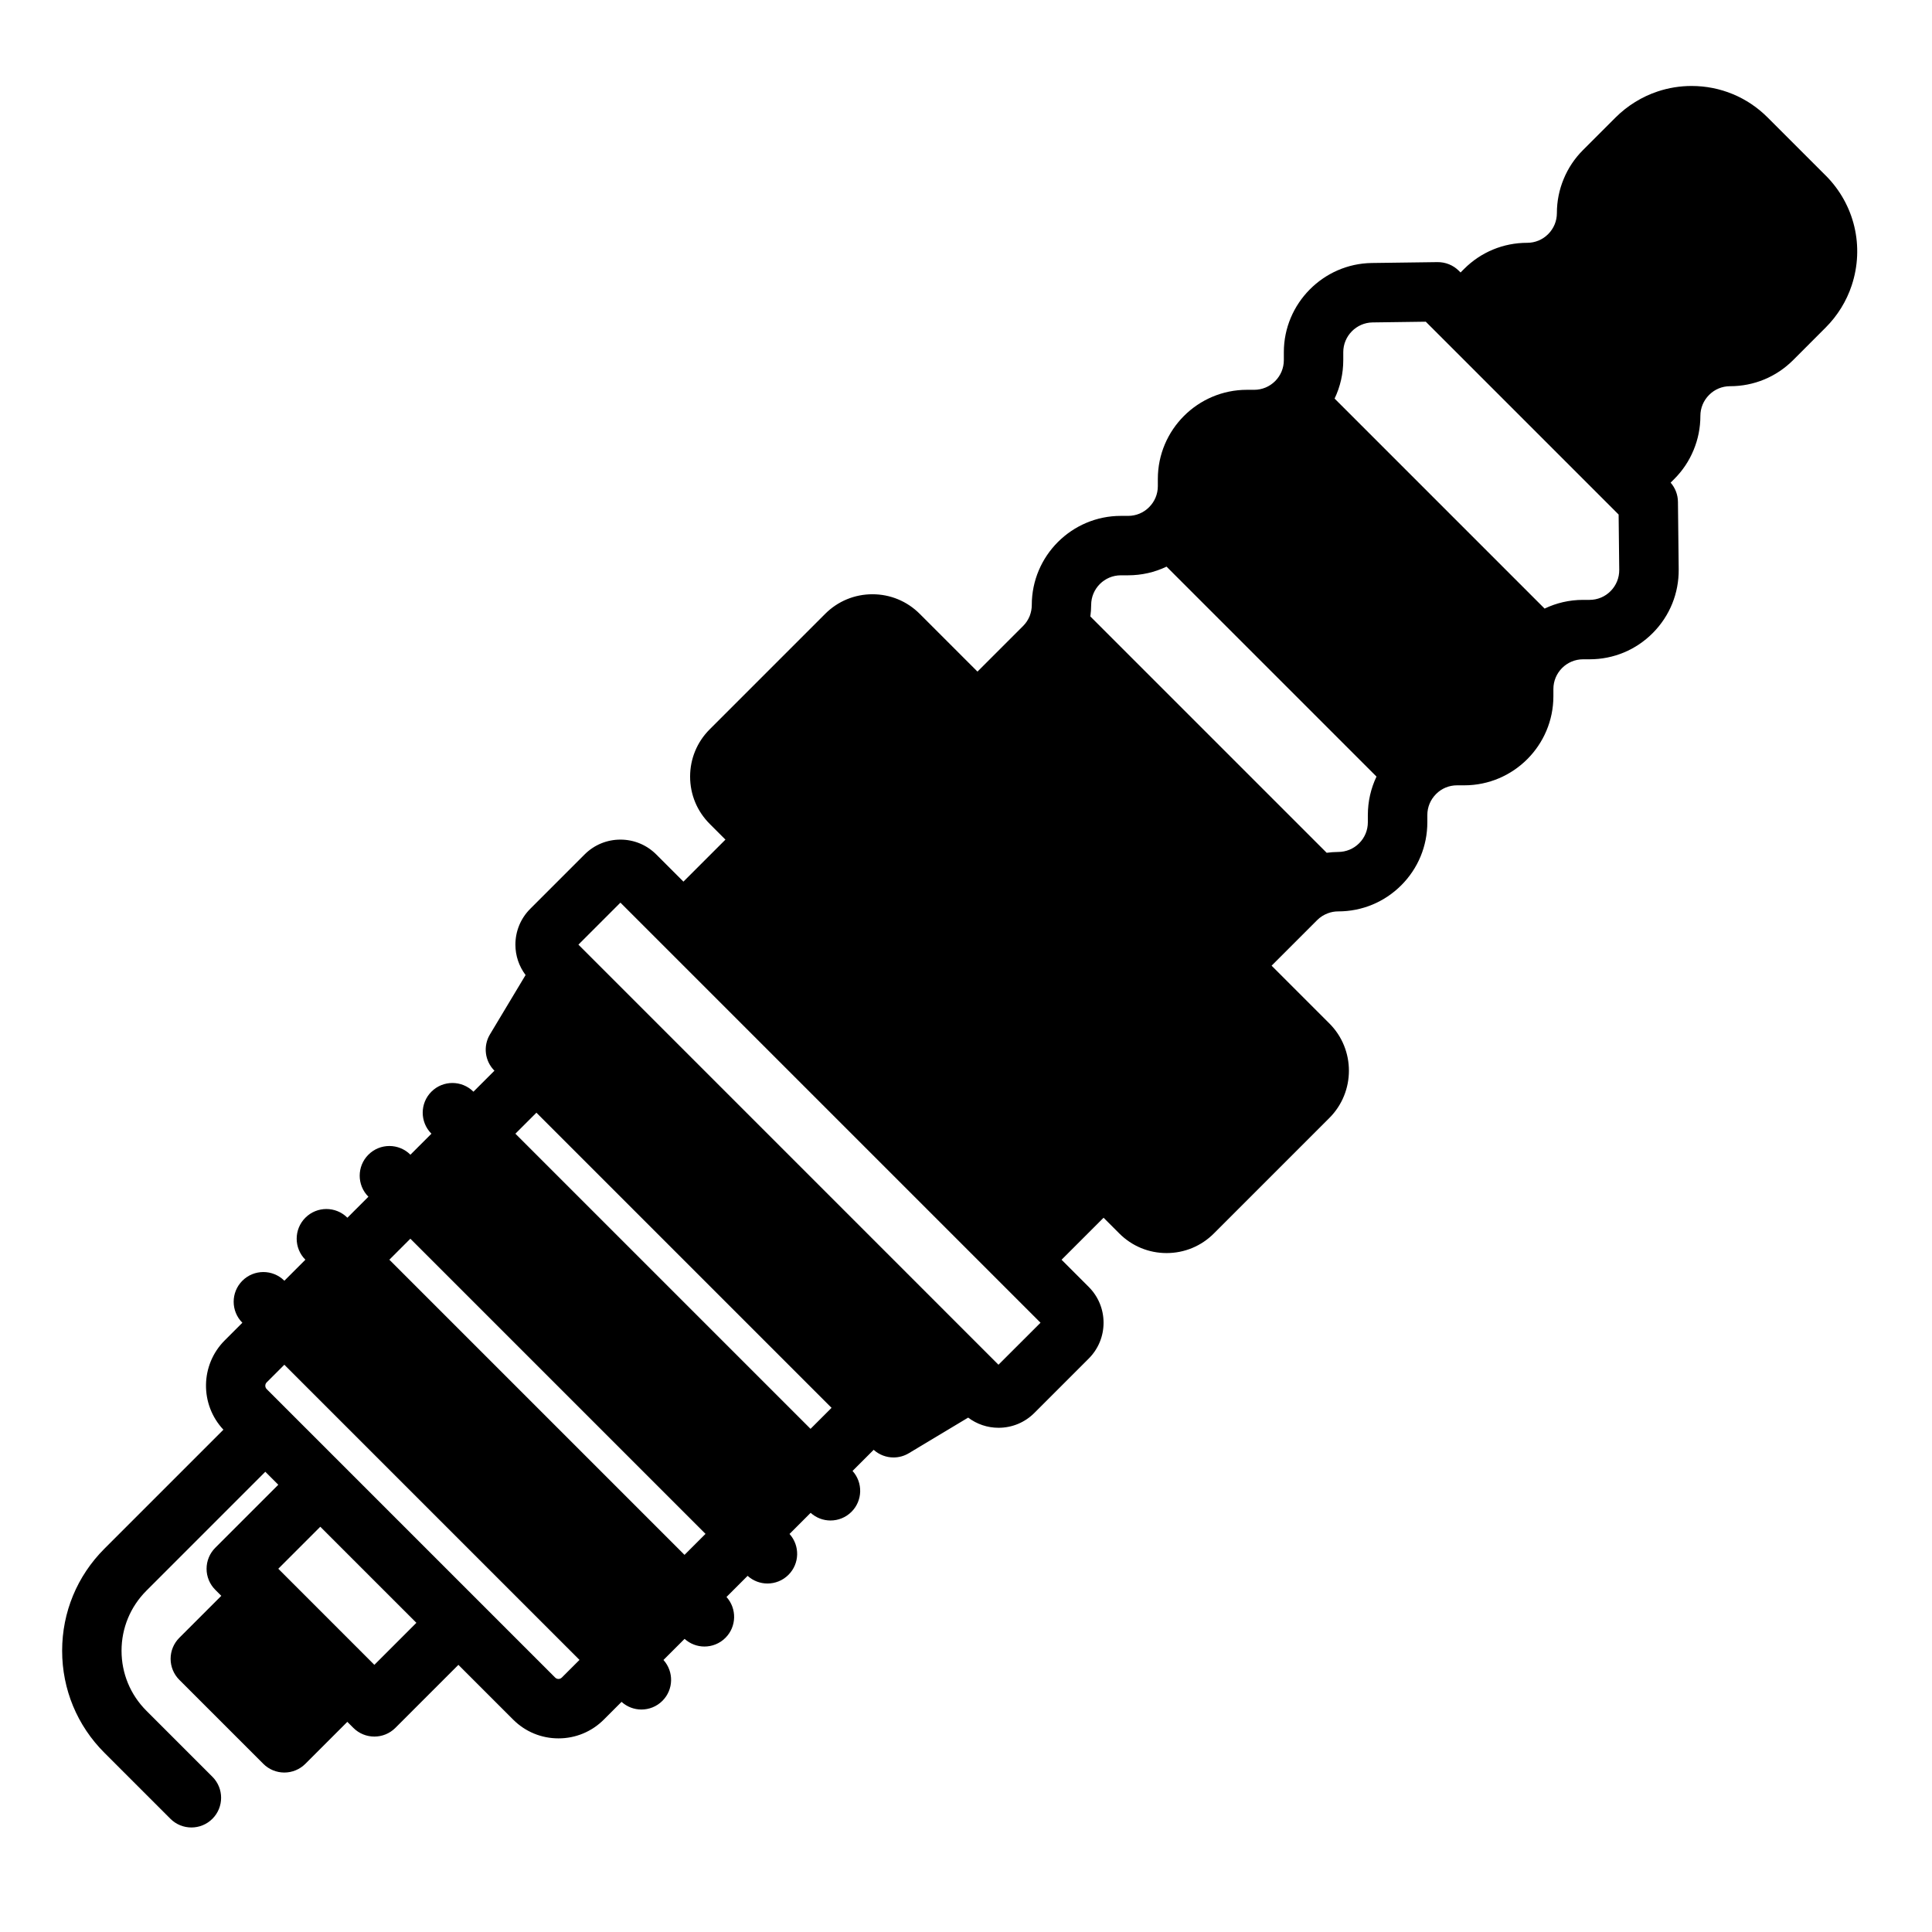
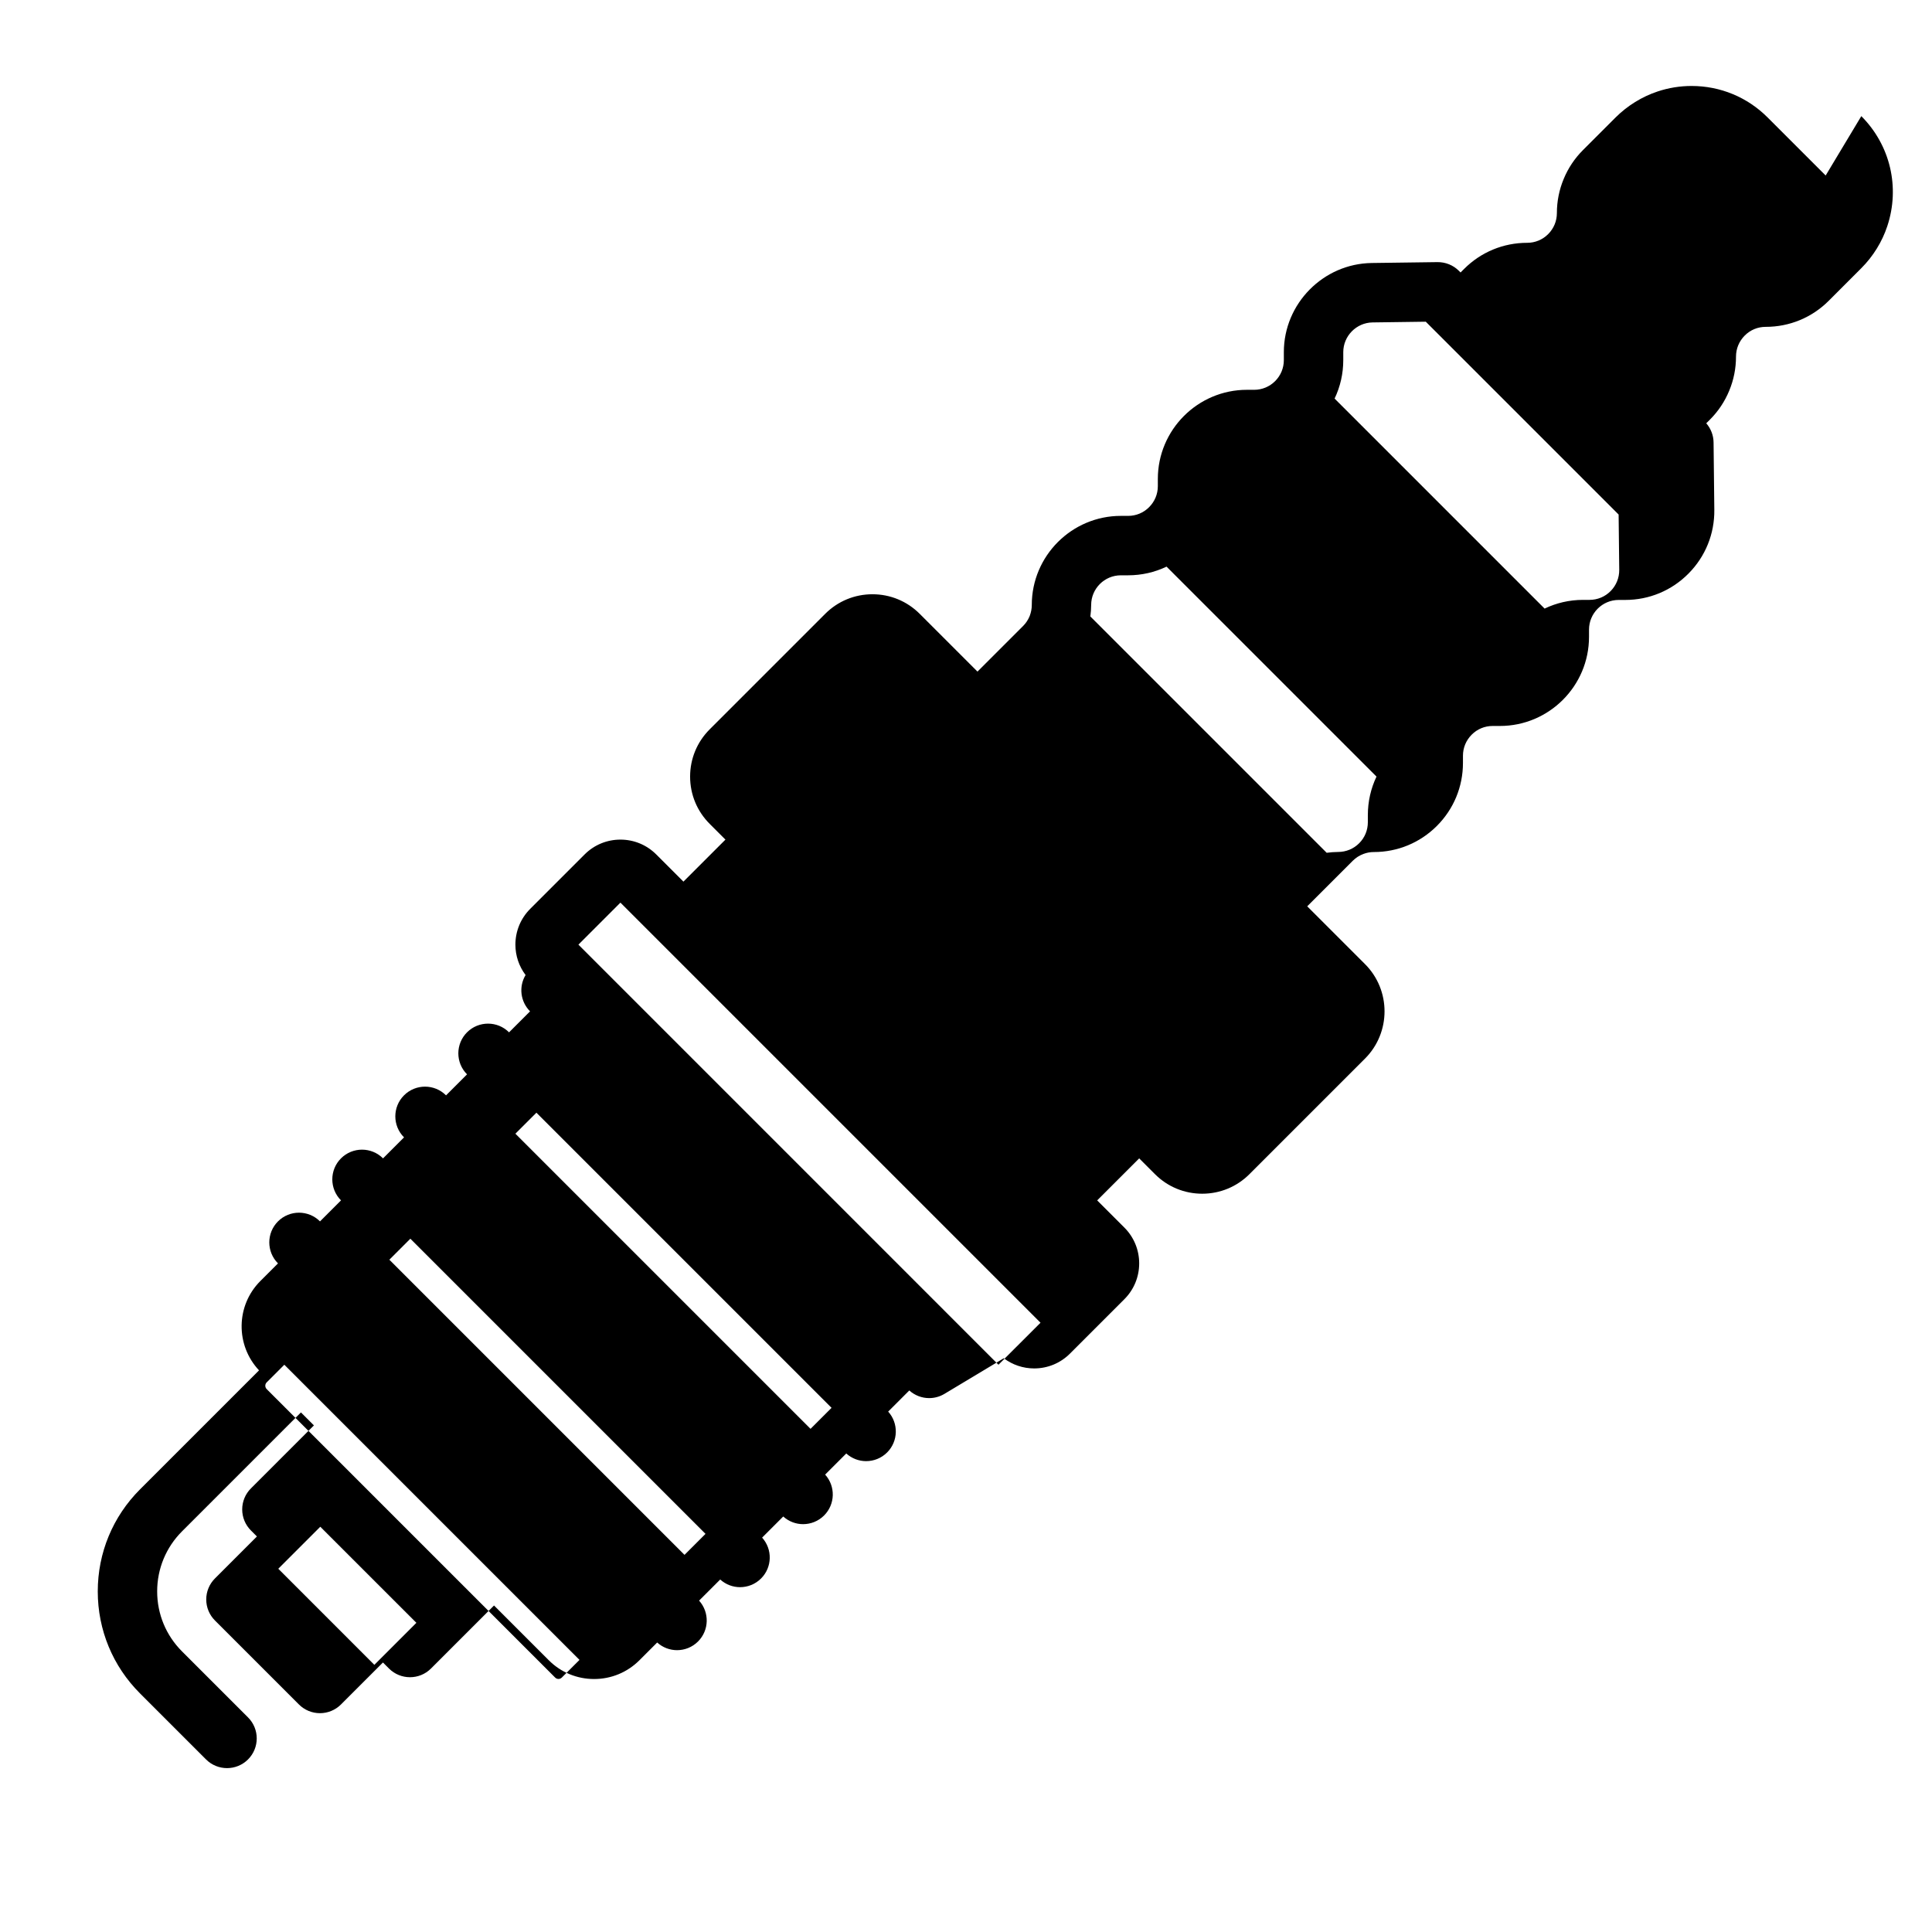
<svg xmlns="http://www.w3.org/2000/svg" fill="#000000" width="800px" height="800px" version="1.1" viewBox="144 144 512 512">
-   <path d="m627.82 190.51-15.391-15.391c-5.375-5.375-12.531-8.336-20.148-8.336-3.055 0-6.078 0.488-8.992 1.457-4.156 1.383-8 3.762-11.137 6.883l-8.648 8.648c-2.207 2.207-3.93 4.793-5.106 7.644-1.199 2.875-1.809 5.926-1.809 9.062 0 2.098-0.82 4.074-2.316 5.57-1.48 1.484-3.449 2.301-5.555 2.301-6.316 0-12.246 2.453-16.707 6.914l-0.949 0.949-0.441-0.441c-1.5-1.5-3.539-2.324-5.672-2.305l-17.426 0.234c-12.848 0.176-23.293 10.77-23.293 23.613v2.117c0 2.106-0.82 4.082-2.309 5.574-1.484 1.484-3.461 2.301-5.562 2.301h-1.906c-13.02 0-23.617 10.594-23.617 23.617v1.918c0 2.098-0.82 4.074-2.32 5.574-1.477 1.484-3.449 2.301-5.551 2.301h-1.918c-13.02 0-23.617 10.594-23.617 23.617 0 0.941-0.172 1.898-0.531 2.856l-0.055 0.141c-0.406 0.973-0.98 1.836-1.715 2.566l-12.09 12.086-15.309-15.309c-3.344-3.344-7.793-5.188-12.523-5.188s-9.18 1.844-12.523 5.188l-30.613 30.613c-3.344 3.344-5.188 7.793-5.188 12.523 0 4.731 1.844 9.18 5.188 12.523l4.176 4.176-11.133 11.133-7.195-7.195c-2.539-2.539-5.91-3.938-9.5-3.938-3.59 0-6.965 1.398-9.5 3.938l-14.395 14.395c-2.539 2.539-3.938 5.914-3.938 9.504 0 2.945 0.957 5.738 2.695 8.051l-9.441 15.73c-1.859 3.098-1.371 7.062 1.184 9.617l0.004 0.004-5.566 5.566-0.004-0.004c-3.074-3.074-8.059-3.074-11.133 0-3.074 3.074-3.074 8.059 0 11.133l0.004 0.004-5.566 5.566-0.004-0.004c-3.074-3.074-8.059-3.074-11.133 0-3.074 3.074-3.074 8.059 0 11.133l0.004 0.004-5.566 5.566-0.004-0.004c-3.074-3.074-8.059-3.074-11.133 0s-3.074 8.059 0 11.133v0.004l-5.566 5.566c-3.074-3.074-8.059-3.074-11.133 0-3.074 3.074-3.074 8.059 0 11.133l-4.68 4.68c-6.496 6.5-6.606 16.996-0.344 23.664l-31.531 31.531c-7.227 7.227-11.207 16.832-11.207 27.051s3.981 19.824 11.207 27.043l17.484 17.484c1.535 1.535 3.551 2.305 5.566 2.305s4.031-0.77 5.566-2.305c3.074-3.074 3.074-8.059 0-11.133l-17.488-17.488c-4.25-4.246-6.594-9.898-6.594-15.91 0-6.012 2.344-11.664 6.594-15.918l31.508-31.512 3.441 3.441-16.703 16.703c-1.477 1.477-2.305 3.477-2.305 5.566s0.828 4.09 2.305 5.566l1.598 1.598-11.129 11.129c-1.477 1.477-2.305 3.477-2.305 5.566 0 2.09 0.828 4.09 2.305 5.566l22.266 22.266c1.477 1.477 3.477 2.305 5.566 2.305s4.09-0.828 5.566-2.305l11.129-11.129 1.598 1.598c1.535 1.535 3.551 2.305 5.566 2.305s4.031-0.77 5.566-2.305l16.703-16.703 14.508 14.508c3.207 3.211 7.477 4.977 12.016 4.977s8.805-1.766 12.02-4.981l4.695-4.695c1.496 1.348 3.375 2.031 5.262 2.031 2.016 0 4.031-0.77 5.566-2.305 2.977-2.977 3.062-7.738 0.277-10.828l5.598-5.594c1.496 1.348 3.375 2.031 5.262 2.031 2.016 0 4.031-0.77 5.566-2.305 2.977-2.977 3.062-7.738 0.277-10.828l5.598-5.598c1.496 1.348 3.375 2.031 5.262 2.031 2.016 0 4.031-0.77 5.566-2.305 2.977-2.977 3.062-7.738 0.277-10.828l5.598-5.598c1.496 1.348 3.375 2.031 5.262 2.031 2.016 0 4.031-0.77 5.566-2.305 2.977-2.977 3.062-7.738 0.277-10.828l5.598-5.598c1.477 1.332 3.359 2.027 5.262 2.027 1.391 0 2.789-0.367 4.047-1.121l15.73-9.441c2.312 1.738 5.106 2.695 8.051 2.695 3.59 0 6.965-1.398 9.5-3.938l14.395-14.395c2.539-2.539 3.938-5.914 3.938-9.504 0-3.59-1.398-6.965-3.934-9.5l-7.195-7.195 11.133-11.133 4.176 4.176c3.344 3.344 7.793 5.188 12.523 5.188 4.731 0 9.18-1.844 12.523-5.188l30.617-30.617c6.906-6.906 6.906-18.145 0-25.047l-15.309-15.309 12.09-12.09c0.789-0.789 1.742-1.402 2.84-1.805 0.867-0.328 1.781-0.492 2.723-0.492 6.309 0 12.242-2.457 16.707-6.922 4.457-4.457 6.91-10.387 6.91-16.695v-1.918c0-2.098 0.82-4.074 2.32-5.574 1.477-1.484 3.449-2.301 5.551-2.301h1.918c13.02 0 23.617-10.594 23.617-23.617v-1.91c0-4.34 3.531-7.871 7.871-7.871h1.723c6.359 0 12.324-2.488 16.793-7.012 4.469-4.519 6.891-10.512 6.82-16.871l-0.199-17.859c-0.02-1.875-0.715-3.668-1.938-5.074l0.973-0.973c2.207-2.207 3.93-4.793 5.106-7.648 1.199-2.875 1.805-5.922 1.805-9.059 0-2.098 0.82-4.074 2.32-5.574 1.477-1.484 3.449-2.301 5.551-2.301 6.316 0 12.25-2.453 16.707-6.914l8.637-8.645c3.129-3.129 5.512-6.988 6.879-11.133 3.418-10.297 0.789-21.465-6.887-29.152zm-384.61 394.69-25.461-25.465 11.133-11.133 25.465 25.461zm49.676 3.371c-0.301 0.301-0.648 0.367-0.883 0.367s-0.582-0.062-0.883-0.367l-76.441-76.441c-0.492-0.496-0.496-1.297-0.008-1.785l4.68-4.676 78.219 78.219zm32.516-32.516-78.219-78.219 5.566-5.566 78.219 78.219zm33.398-33.398-78.215-78.215 5.57-5.566 78.215 78.215zm49.805-16.988-111.32-111.33 11.133-11.133 111.33 111.33zm97.887-145.68v1.918c0 2.106-0.816 4.078-2.301 5.562-1.488 1.488-3.469 2.309-5.574 2.309-1.023 0-2.031 0.09-3.035 0.219l-62.629-62.629c0.129-1.004 0.215-2.012 0.215-3.035 0-4.34 3.531-7.871 7.871-7.871h1.918c3.586 0 7.051-0.797 10.188-2.297l55.641 55.641c-1.496 3.141-2.293 6.598-2.293 10.184zm64.344-59.352c-1.488 1.508-3.477 2.336-5.598 2.336h-1.723c-3.644 0-7.094 0.832-10.18 2.309l-55.656-55.656c1.504-3.141 2.301-6.606 2.301-10.191v-2.117c0-4.281 3.481-7.812 7.762-7.871l14.105-0.191 51.105 51.105 0.164 14.652c0.016 2.121-0.793 4.121-2.281 5.625z" />
+   <path d="m627.82 190.51-15.391-15.391c-5.375-5.375-12.531-8.336-20.148-8.336-3.055 0-6.078 0.488-8.992 1.457-4.156 1.383-8 3.762-11.137 6.883l-8.648 8.648c-2.207 2.207-3.93 4.793-5.106 7.644-1.199 2.875-1.809 5.926-1.809 9.062 0 2.098-0.82 4.074-2.316 5.57-1.48 1.484-3.449 2.301-5.555 2.301-6.316 0-12.246 2.453-16.707 6.914l-0.949 0.949-0.441-0.441c-1.5-1.5-3.539-2.324-5.672-2.305l-17.426 0.234c-12.848 0.176-23.293 10.77-23.293 23.613v2.117c0 2.106-0.82 4.082-2.309 5.574-1.484 1.484-3.461 2.301-5.562 2.301h-1.906c-13.02 0-23.617 10.594-23.617 23.617v1.918c0 2.098-0.82 4.074-2.32 5.574-1.477 1.484-3.449 2.301-5.551 2.301h-1.918c-13.02 0-23.617 10.594-23.617 23.617 0 0.941-0.172 1.898-0.531 2.856l-0.055 0.141c-0.406 0.973-0.98 1.836-1.715 2.566l-12.09 12.086-15.309-15.309c-3.344-3.344-7.793-5.188-12.523-5.188s-9.18 1.844-12.523 5.188l-30.613 30.613c-3.344 3.344-5.188 7.793-5.188 12.523 0 4.731 1.844 9.18 5.188 12.523l4.176 4.176-11.133 11.133-7.195-7.195c-2.539-2.539-5.91-3.938-9.5-3.938-3.59 0-6.965 1.398-9.5 3.938l-14.395 14.395c-2.539 2.539-3.938 5.914-3.938 9.504 0 2.945 0.957 5.738 2.695 8.051c-1.859 3.098-1.371 7.062 1.184 9.617l0.004 0.004-5.566 5.566-0.004-0.004c-3.074-3.074-8.059-3.074-11.133 0-3.074 3.074-3.074 8.059 0 11.133l0.004 0.004-5.566 5.566-0.004-0.004c-3.074-3.074-8.059-3.074-11.133 0-3.074 3.074-3.074 8.059 0 11.133l0.004 0.004-5.566 5.566-0.004-0.004c-3.074-3.074-8.059-3.074-11.133 0s-3.074 8.059 0 11.133v0.004l-5.566 5.566c-3.074-3.074-8.059-3.074-11.133 0-3.074 3.074-3.074 8.059 0 11.133l-4.68 4.68c-6.496 6.5-6.606 16.996-0.344 23.664l-31.531 31.531c-7.227 7.227-11.207 16.832-11.207 27.051s3.981 19.824 11.207 27.043l17.484 17.484c1.535 1.535 3.551 2.305 5.566 2.305s4.031-0.77 5.566-2.305c3.074-3.074 3.074-8.059 0-11.133l-17.488-17.488c-4.25-4.246-6.594-9.898-6.594-15.91 0-6.012 2.344-11.664 6.594-15.918l31.508-31.512 3.441 3.441-16.703 16.703c-1.477 1.477-2.305 3.477-2.305 5.566s0.828 4.09 2.305 5.566l1.598 1.598-11.129 11.129c-1.477 1.477-2.305 3.477-2.305 5.566 0 2.09 0.828 4.09 2.305 5.566l22.266 22.266c1.477 1.477 3.477 2.305 5.566 2.305s4.09-0.828 5.566-2.305l11.129-11.129 1.598 1.598c1.535 1.535 3.551 2.305 5.566 2.305s4.031-0.77 5.566-2.305l16.703-16.703 14.508 14.508c3.207 3.211 7.477 4.977 12.016 4.977s8.805-1.766 12.02-4.981l4.695-4.695c1.496 1.348 3.375 2.031 5.262 2.031 2.016 0 4.031-0.77 5.566-2.305 2.977-2.977 3.062-7.738 0.277-10.828l5.598-5.594c1.496 1.348 3.375 2.031 5.262 2.031 2.016 0 4.031-0.77 5.566-2.305 2.977-2.977 3.062-7.738 0.277-10.828l5.598-5.598c1.496 1.348 3.375 2.031 5.262 2.031 2.016 0 4.031-0.77 5.566-2.305 2.977-2.977 3.062-7.738 0.277-10.828l5.598-5.598c1.496 1.348 3.375 2.031 5.262 2.031 2.016 0 4.031-0.77 5.566-2.305 2.977-2.977 3.062-7.738 0.277-10.828l5.598-5.598c1.477 1.332 3.359 2.027 5.262 2.027 1.391 0 2.789-0.367 4.047-1.121l15.73-9.441c2.312 1.738 5.106 2.695 8.051 2.695 3.59 0 6.965-1.398 9.5-3.938l14.395-14.395c2.539-2.539 3.938-5.914 3.938-9.504 0-3.59-1.398-6.965-3.934-9.5l-7.195-7.195 11.133-11.133 4.176 4.176c3.344 3.344 7.793 5.188 12.523 5.188 4.731 0 9.18-1.844 12.523-5.188l30.617-30.617c6.906-6.906 6.906-18.145 0-25.047l-15.309-15.309 12.09-12.09c0.789-0.789 1.742-1.402 2.84-1.805 0.867-0.328 1.781-0.492 2.723-0.492 6.309 0 12.242-2.457 16.707-6.922 4.457-4.457 6.91-10.387 6.91-16.695v-1.918c0-2.098 0.82-4.074 2.32-5.574 1.477-1.484 3.449-2.301 5.551-2.301h1.918c13.02 0 23.617-10.594 23.617-23.617v-1.91c0-4.34 3.531-7.871 7.871-7.871h1.723c6.359 0 12.324-2.488 16.793-7.012 4.469-4.519 6.891-10.512 6.82-16.871l-0.199-17.859c-0.02-1.875-0.715-3.668-1.938-5.074l0.973-0.973c2.207-2.207 3.93-4.793 5.106-7.648 1.199-2.875 1.805-5.922 1.805-9.059 0-2.098 0.82-4.074 2.32-5.574 1.477-1.484 3.449-2.301 5.551-2.301 6.316 0 12.25-2.453 16.707-6.914l8.637-8.645c3.129-3.129 5.512-6.988 6.879-11.133 3.418-10.297 0.789-21.465-6.887-29.152zm-384.61 394.69-25.461-25.465 11.133-11.133 25.465 25.461zm49.676 3.371c-0.301 0.301-0.648 0.367-0.883 0.367s-0.582-0.062-0.883-0.367l-76.441-76.441c-0.492-0.496-0.496-1.297-0.008-1.785l4.68-4.676 78.219 78.219zm32.516-32.516-78.219-78.219 5.566-5.566 78.219 78.219zm33.398-33.398-78.215-78.215 5.57-5.566 78.215 78.215zm49.805-16.988-111.32-111.33 11.133-11.133 111.33 111.33zm97.887-145.68v1.918c0 2.106-0.816 4.078-2.301 5.562-1.488 1.488-3.469 2.309-5.574 2.309-1.023 0-2.031 0.09-3.035 0.219l-62.629-62.629c0.129-1.004 0.215-2.012 0.215-3.035 0-4.34 3.531-7.871 7.871-7.871h1.918c3.586 0 7.051-0.797 10.188-2.297l55.641 55.641c-1.496 3.141-2.293 6.598-2.293 10.184zm64.344-59.352c-1.488 1.508-3.477 2.336-5.598 2.336h-1.723c-3.644 0-7.094 0.832-10.18 2.309l-55.656-55.656c1.504-3.141 2.301-6.606 2.301-10.191v-2.117c0-4.281 3.481-7.812 7.762-7.871l14.105-0.191 51.105 51.105 0.164 14.652c0.016 2.121-0.793 4.121-2.281 5.625z" />
</svg>